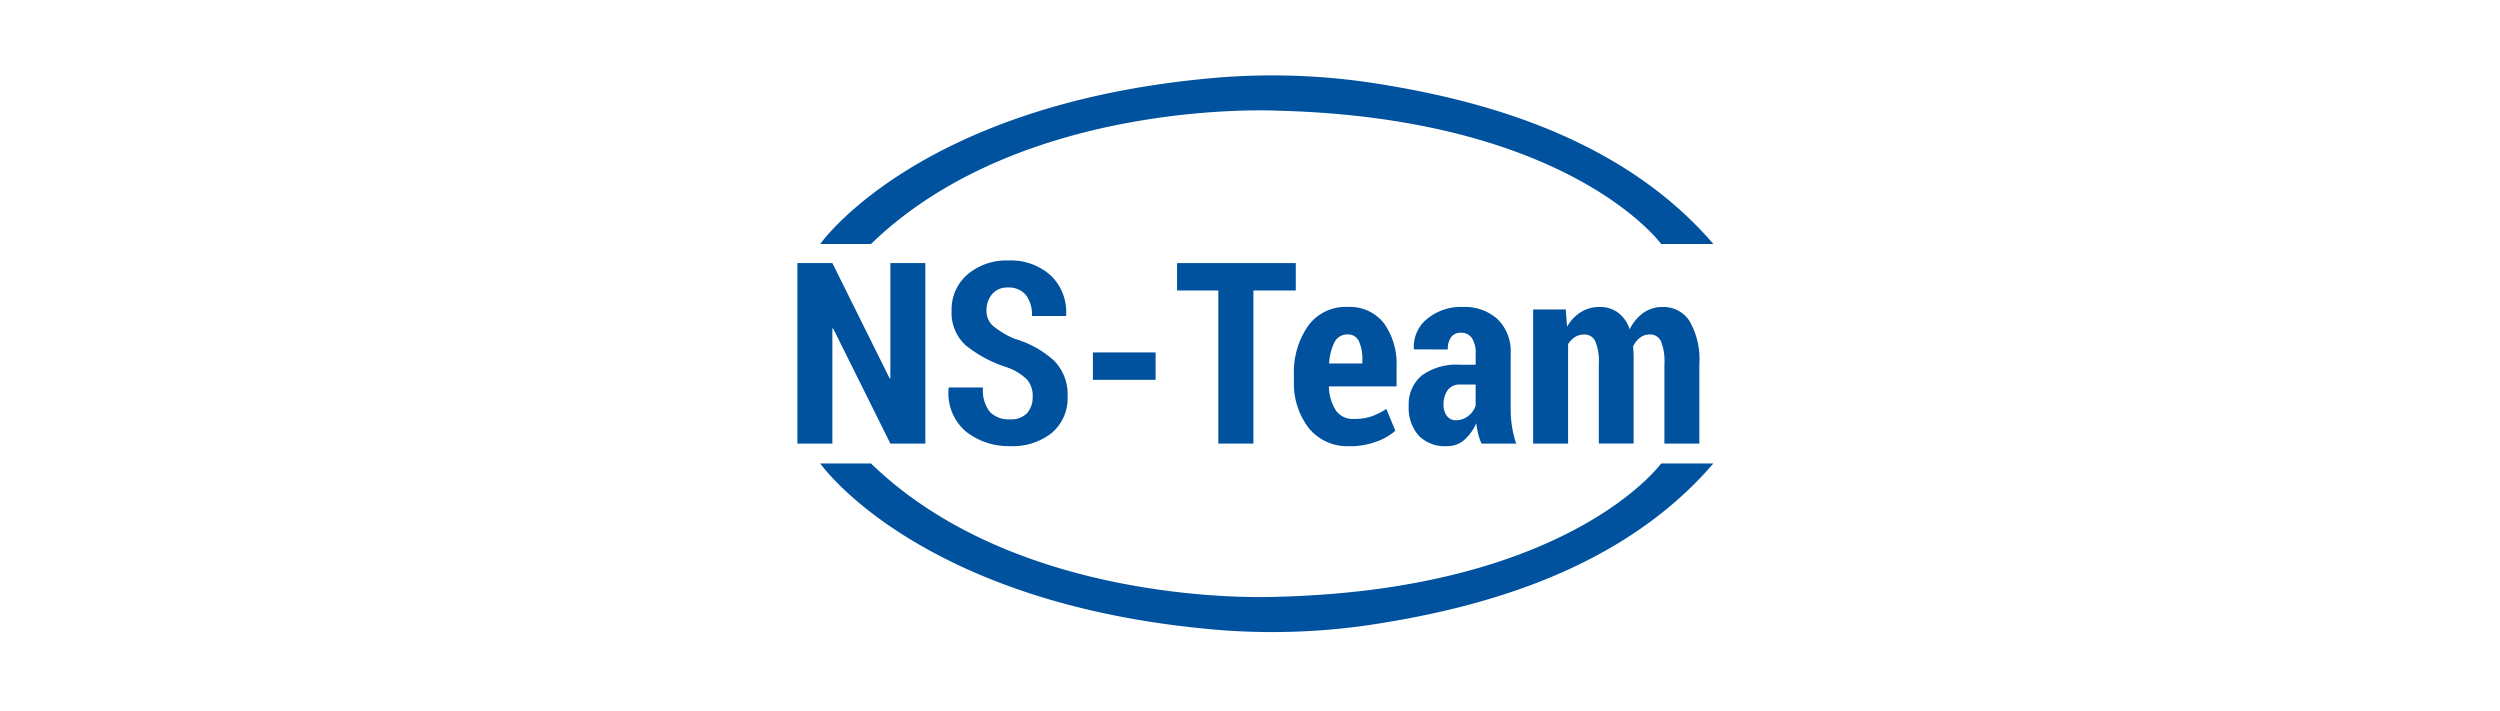
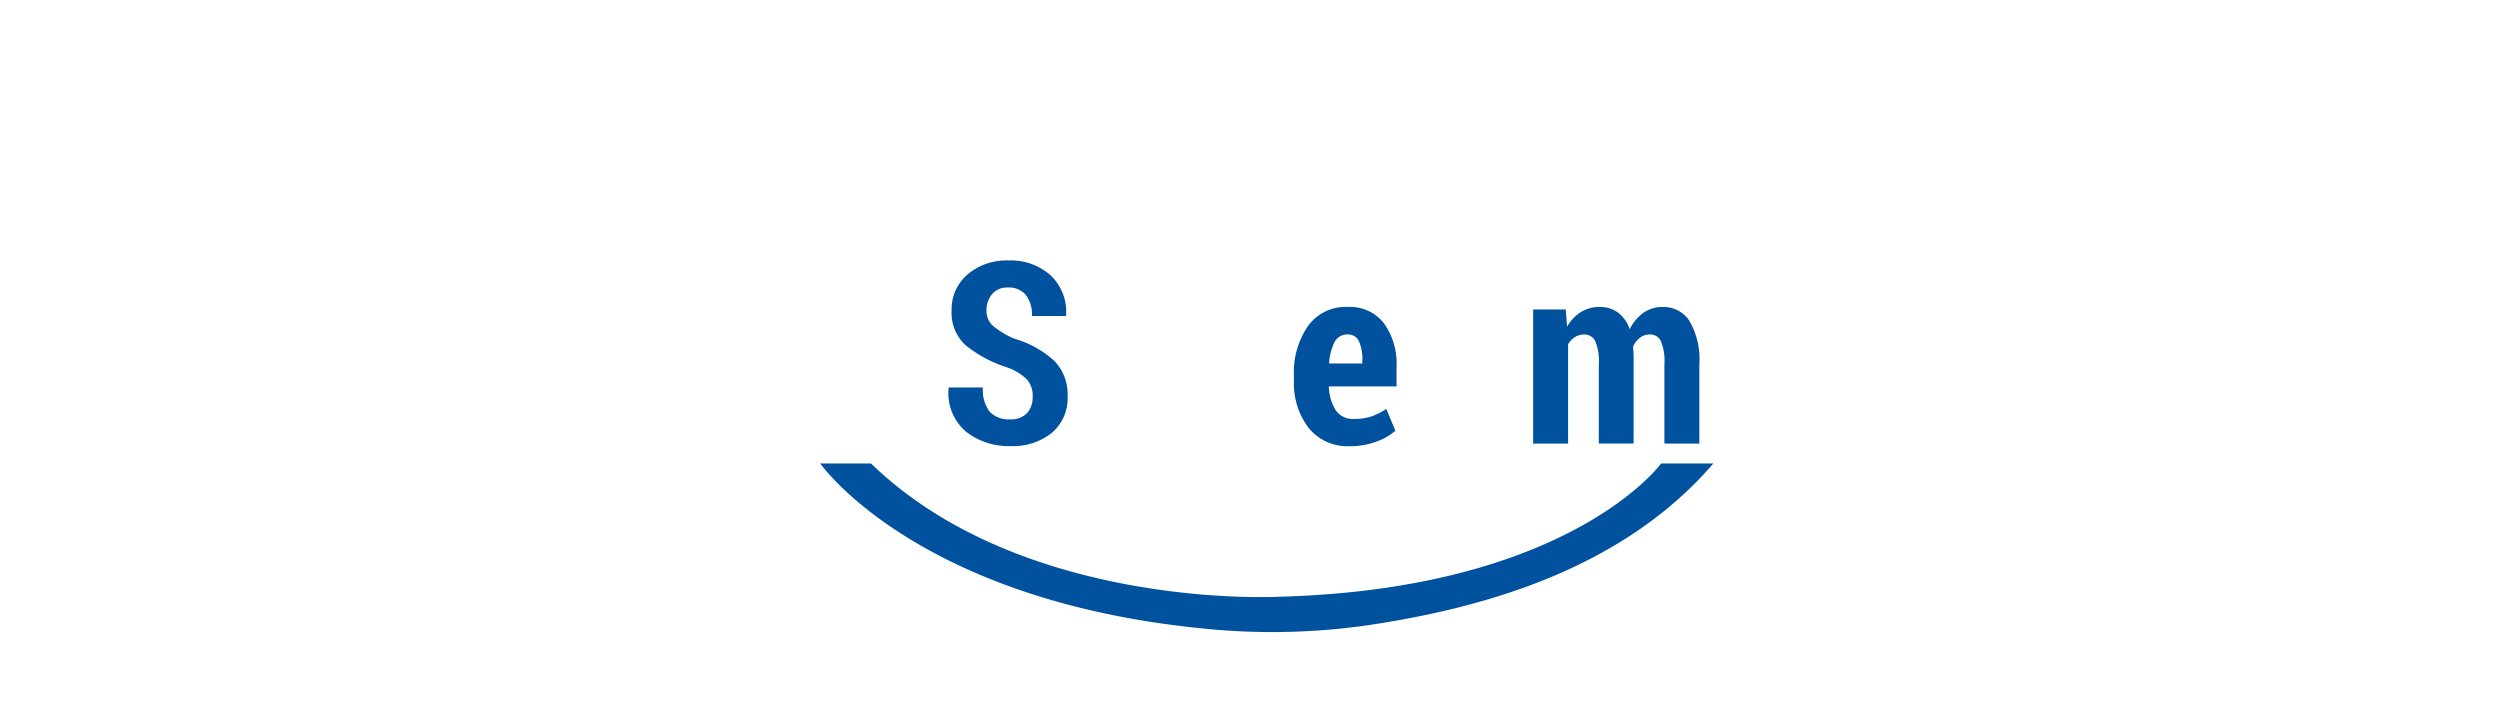
<svg xmlns="http://www.w3.org/2000/svg" width="232" height="66" viewBox="0 0 232 66">
  <defs>
    <clipPath id="clip-path">
      <rect id="Rectangle_3323" data-name="Rectangle 3323" width="85" height="51.653" fill="none" />
    </clipPath>
  </defs>
  <g id="groupe-ns-team" transform="translate(77 8.347)">
    <rect id="Rectangle_4024" data-name="Rectangle 4024" width="232" height="66" transform="translate(-77 -8.347)" fill="none" />
    <g id="Groupe_4854" data-name="Groupe 4854" transform="translate(-3 -1.347)">
      <g id="Groupe_4853" data-name="Groupe 4853" clip-path="url(#clip-path)">
        <path id="Tracé_53856" data-name="Tracé 53856" d="M13.313,19.389a2.288,2.288,0,0,0-.511-1.58,5.064,5.064,0,0,0-1.834-1.132,11.825,11.825,0,0,1-3.875-2.061,4.077,4.077,0,0,1-1.3-3.221A4.242,4.242,0,0,1,7.275,8.042a5.551,5.551,0,0,1,3.783-1.293A5.528,5.528,0,0,1,14.98,8.128a4.685,4.685,0,0,1,1.44,3.7L16.4,11.9H13.245a2.945,2.945,0,0,0-.58-1.974A2.069,2.069,0,0,0,11,9.258a1.791,1.791,0,0,0-1.45.613,2.318,2.318,0,0,0-.519,1.534,1.847,1.847,0,0,0,.588,1.4,7.887,7.887,0,0,0,2.013,1.209,9.324,9.324,0,0,1,3.674,2.036,4.443,4.443,0,0,1,1.249,3.313,4.184,4.184,0,0,1-1.46,3.381,5.807,5.807,0,0,1-3.875,1.231,6.387,6.387,0,0,1-4.074-1.331,4.676,4.676,0,0,1-1.631-4.043l.02-.069H8.7A3.293,3.293,0,0,0,9.339,20.8a2.437,2.437,0,0,0,1.883.69,2.027,2.027,0,0,0,1.57-.572,2.2,2.2,0,0,0,.522-1.532" transform="translate(8.517 10.424)" fill="#00519e" />
-         <rect id="Rectangle_3322" data-name="Rectangle 3322" width="5.819" height="2.542" transform="translate(27.421 25.706)" fill="#00519e" />
-         <path id="Tracé_53857" data-name="Tracé 53857" d="M24.864,9.386H20.93V23.592H17.676V9.386H13.847V6.844H24.864Z" transform="translate(21.385 10.571)" fill="#00519e" />
        <path id="Tracé_53858" data-name="Tracé 53858" d="M23.287,21.36a4.608,4.608,0,0,1-3.819-1.7,6.821,6.821,0,0,1-1.359-4.381V14.8a7.553,7.553,0,0,1,1.308-4.59,4.292,4.292,0,0,1,3.674-1.768A4.014,4.014,0,0,1,26.46,9.951a6.483,6.483,0,0,1,1.173,4.094v1.771h-6.28a4.4,4.4,0,0,0,.626,2.2,1.893,1.893,0,0,0,1.687.817,4.992,4.992,0,0,0,1.616-.226,6.541,6.541,0,0,0,1.4-.7l.84,2.023a5.364,5.364,0,0,1-1.8,1.023,7.068,7.068,0,0,1-2.432.415m-.2-10.373a1.306,1.306,0,0,0-1.216.718,5.068,5.068,0,0,0-.5,1.974H24.46v-.29a4.029,4.029,0,0,0-.318-1.771,1.09,1.09,0,0,0-1.051-.631" transform="translate(27.967 13.043)" fill="#00519e" />
-         <path id="Tracé_53859" data-name="Tracé 53859" d="M29.049,21.121a5.726,5.726,0,0,1-.308-.9,8.473,8.473,0,0,1-.178-.99,4.355,4.355,0,0,1-1.086,1.529,2.387,2.387,0,0,1-1.649.6,3.376,3.376,0,0,1-2.616-.992,3.874,3.874,0,0,1-.916-2.735,3.48,3.48,0,0,1,1.2-2.822,5.489,5.489,0,0,1,3.6-1.005h1.415V12.768a2.489,2.489,0,0,0-.346-1.43,1.163,1.163,0,0,0-1.023-.5,1.071,1.071,0,0,0-.908.4,1.847,1.847,0,0,0-.31,1.15l-3.127-.01-.025-.069a3.318,3.318,0,0,1,1.206-2.738,4.919,4.919,0,0,1,3.374-1.127,4.518,4.518,0,0,1,3.186,1.127,4.168,4.168,0,0,1,1.219,3.219V17.9a10.408,10.408,0,0,0,.127,1.654,9.532,9.532,0,0,0,.389,1.567Zm-2.382-2.165a1.82,1.82,0,0,0,1.148-.394,2,2,0,0,0,.692-.962V15.643H27.092a1.361,1.361,0,0,0-1.191.529,2.262,2.262,0,0,0-.374,1.336,1.67,1.67,0,0,0,.31,1.046.993.993,0,0,0,.829.4" transform="translate(34.433 13.043)" fill="#00519e" />
        <path id="Tracé_53860" data-name="Tracé 53860" d="M29.859,8.674l.125,1.6a3.79,3.79,0,0,1,1.272-1.351,3.241,3.241,0,0,1,1.753-.478,2.817,2.817,0,0,1,1.689.511,3.168,3.168,0,0,1,1.094,1.56,4.081,4.081,0,0,1,1.272-1.527,3.063,3.063,0,0,1,1.812-.544,2.864,2.864,0,0,1,2.473,1.31,7.12,7.12,0,0,1,.908,4.015v7.351H39.014V13.77a4.931,4.931,0,0,0-.333-2.175,1.1,1.1,0,0,0-1.025-.6,1.465,1.465,0,0,0-.9.293,2.178,2.178,0,0,0-.644.814c.008.191.018.354.028.494s.018.275.018.412v8.111H32.928V13.77a4.888,4.888,0,0,0-.333-2.163A1.1,1.1,0,0,0,31.561,11a1.557,1.557,0,0,0-.847.237,1.962,1.962,0,0,0-.636.662v9.226H26.834V8.674Z" transform="translate(41.442 13.043)" fill="#00519e" />
-         <path id="Tracé_53861" data-name="Tracé 53861" d="M.833,15.643S9.685,2.949,36.391.324a62.457,62.457,0,0,1,15.5.343c9.646,1.466,23.08,4.8,31.823,14.976H78.869S70.412,3.97,43.3,3.272c0,0-23.683-1.272-37.759,12.371Z" transform="translate(1.286 0)" fill="#00519e" />
        <path id="Tracé_53862" data-name="Tracé 53862" d="M.833,14.152s8.852,12.694,35.558,15.32a62.458,62.458,0,0,0,15.5-.343c9.646-1.466,23.08-4.8,31.823-14.976H78.869S70.412,25.826,43.3,26.523c0,0-23.683,1.272-37.759-12.371Z" transform="translate(1.286 21.857)" fill="#00519e" />
      </g>
-       <path id="Tracé_53855" data-name="Tracé 53855" d="M8.626,6.844V17.528l-.069.015L3.244,6.844H0v16.75H3.244V12.917l.069-.013L8.626,23.594H11.87V6.844Z" transform="translate(0 10.57)" fill="#00519e" />
    </g>
  </g>
</svg>